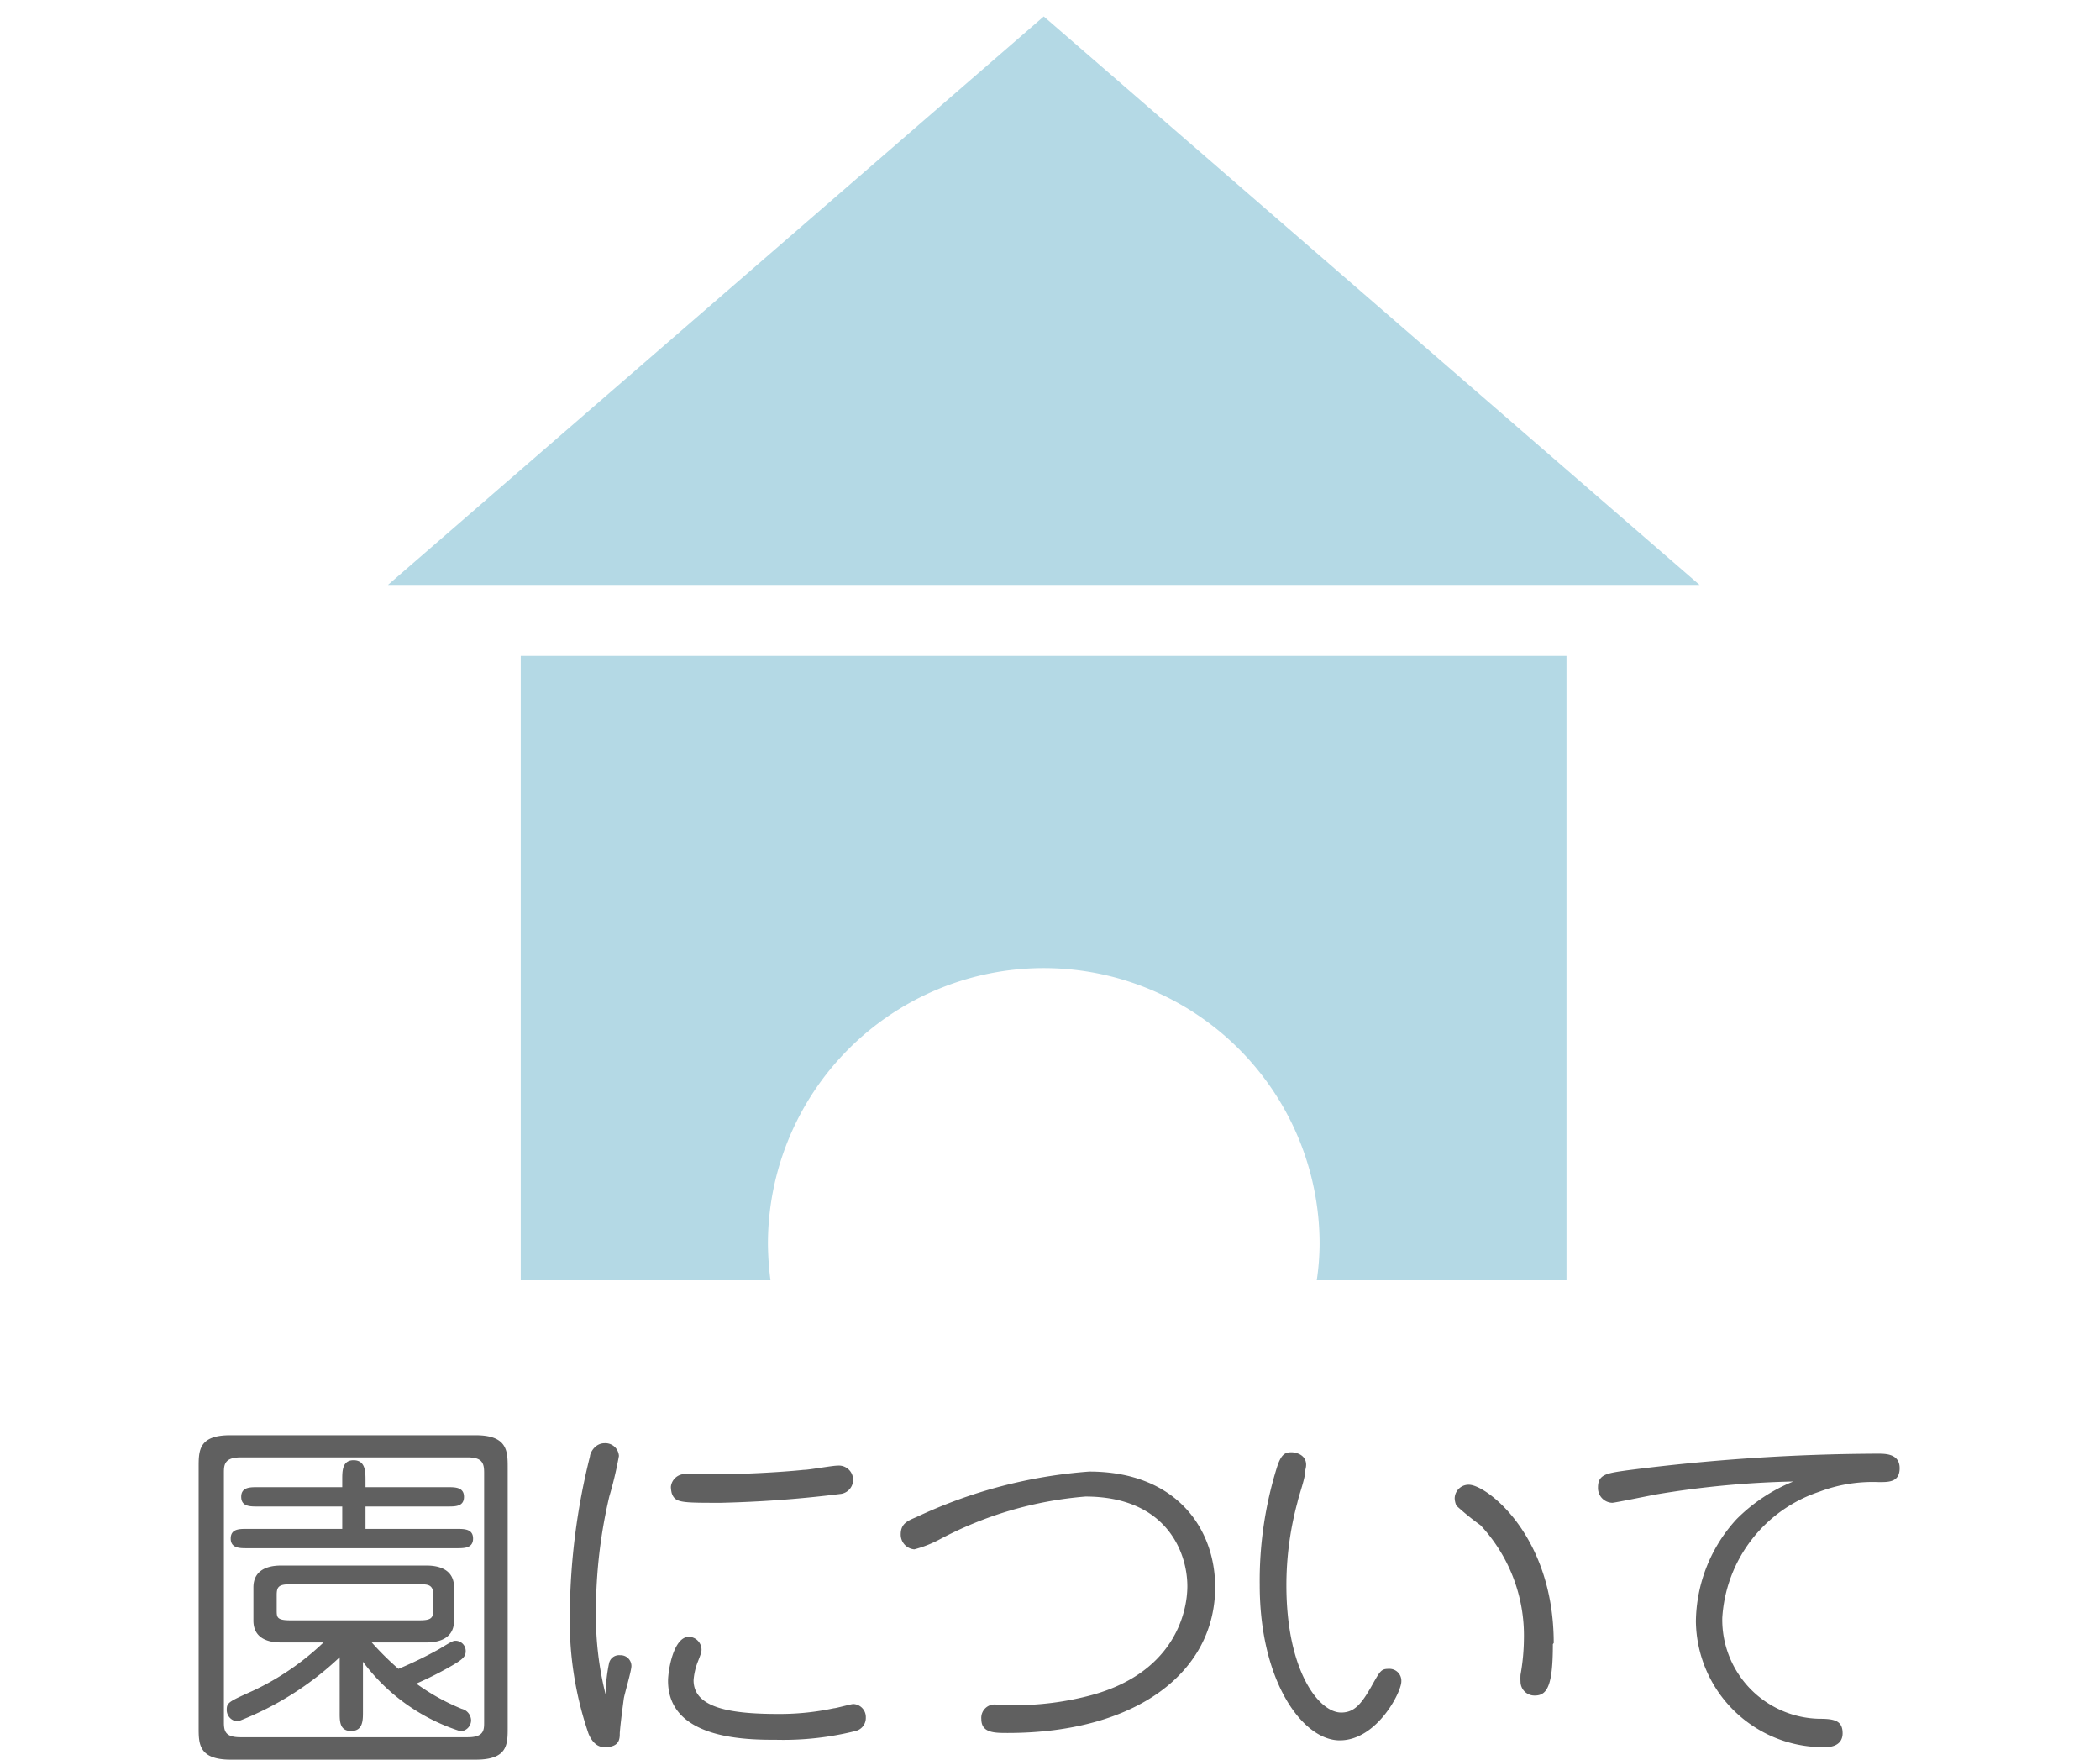
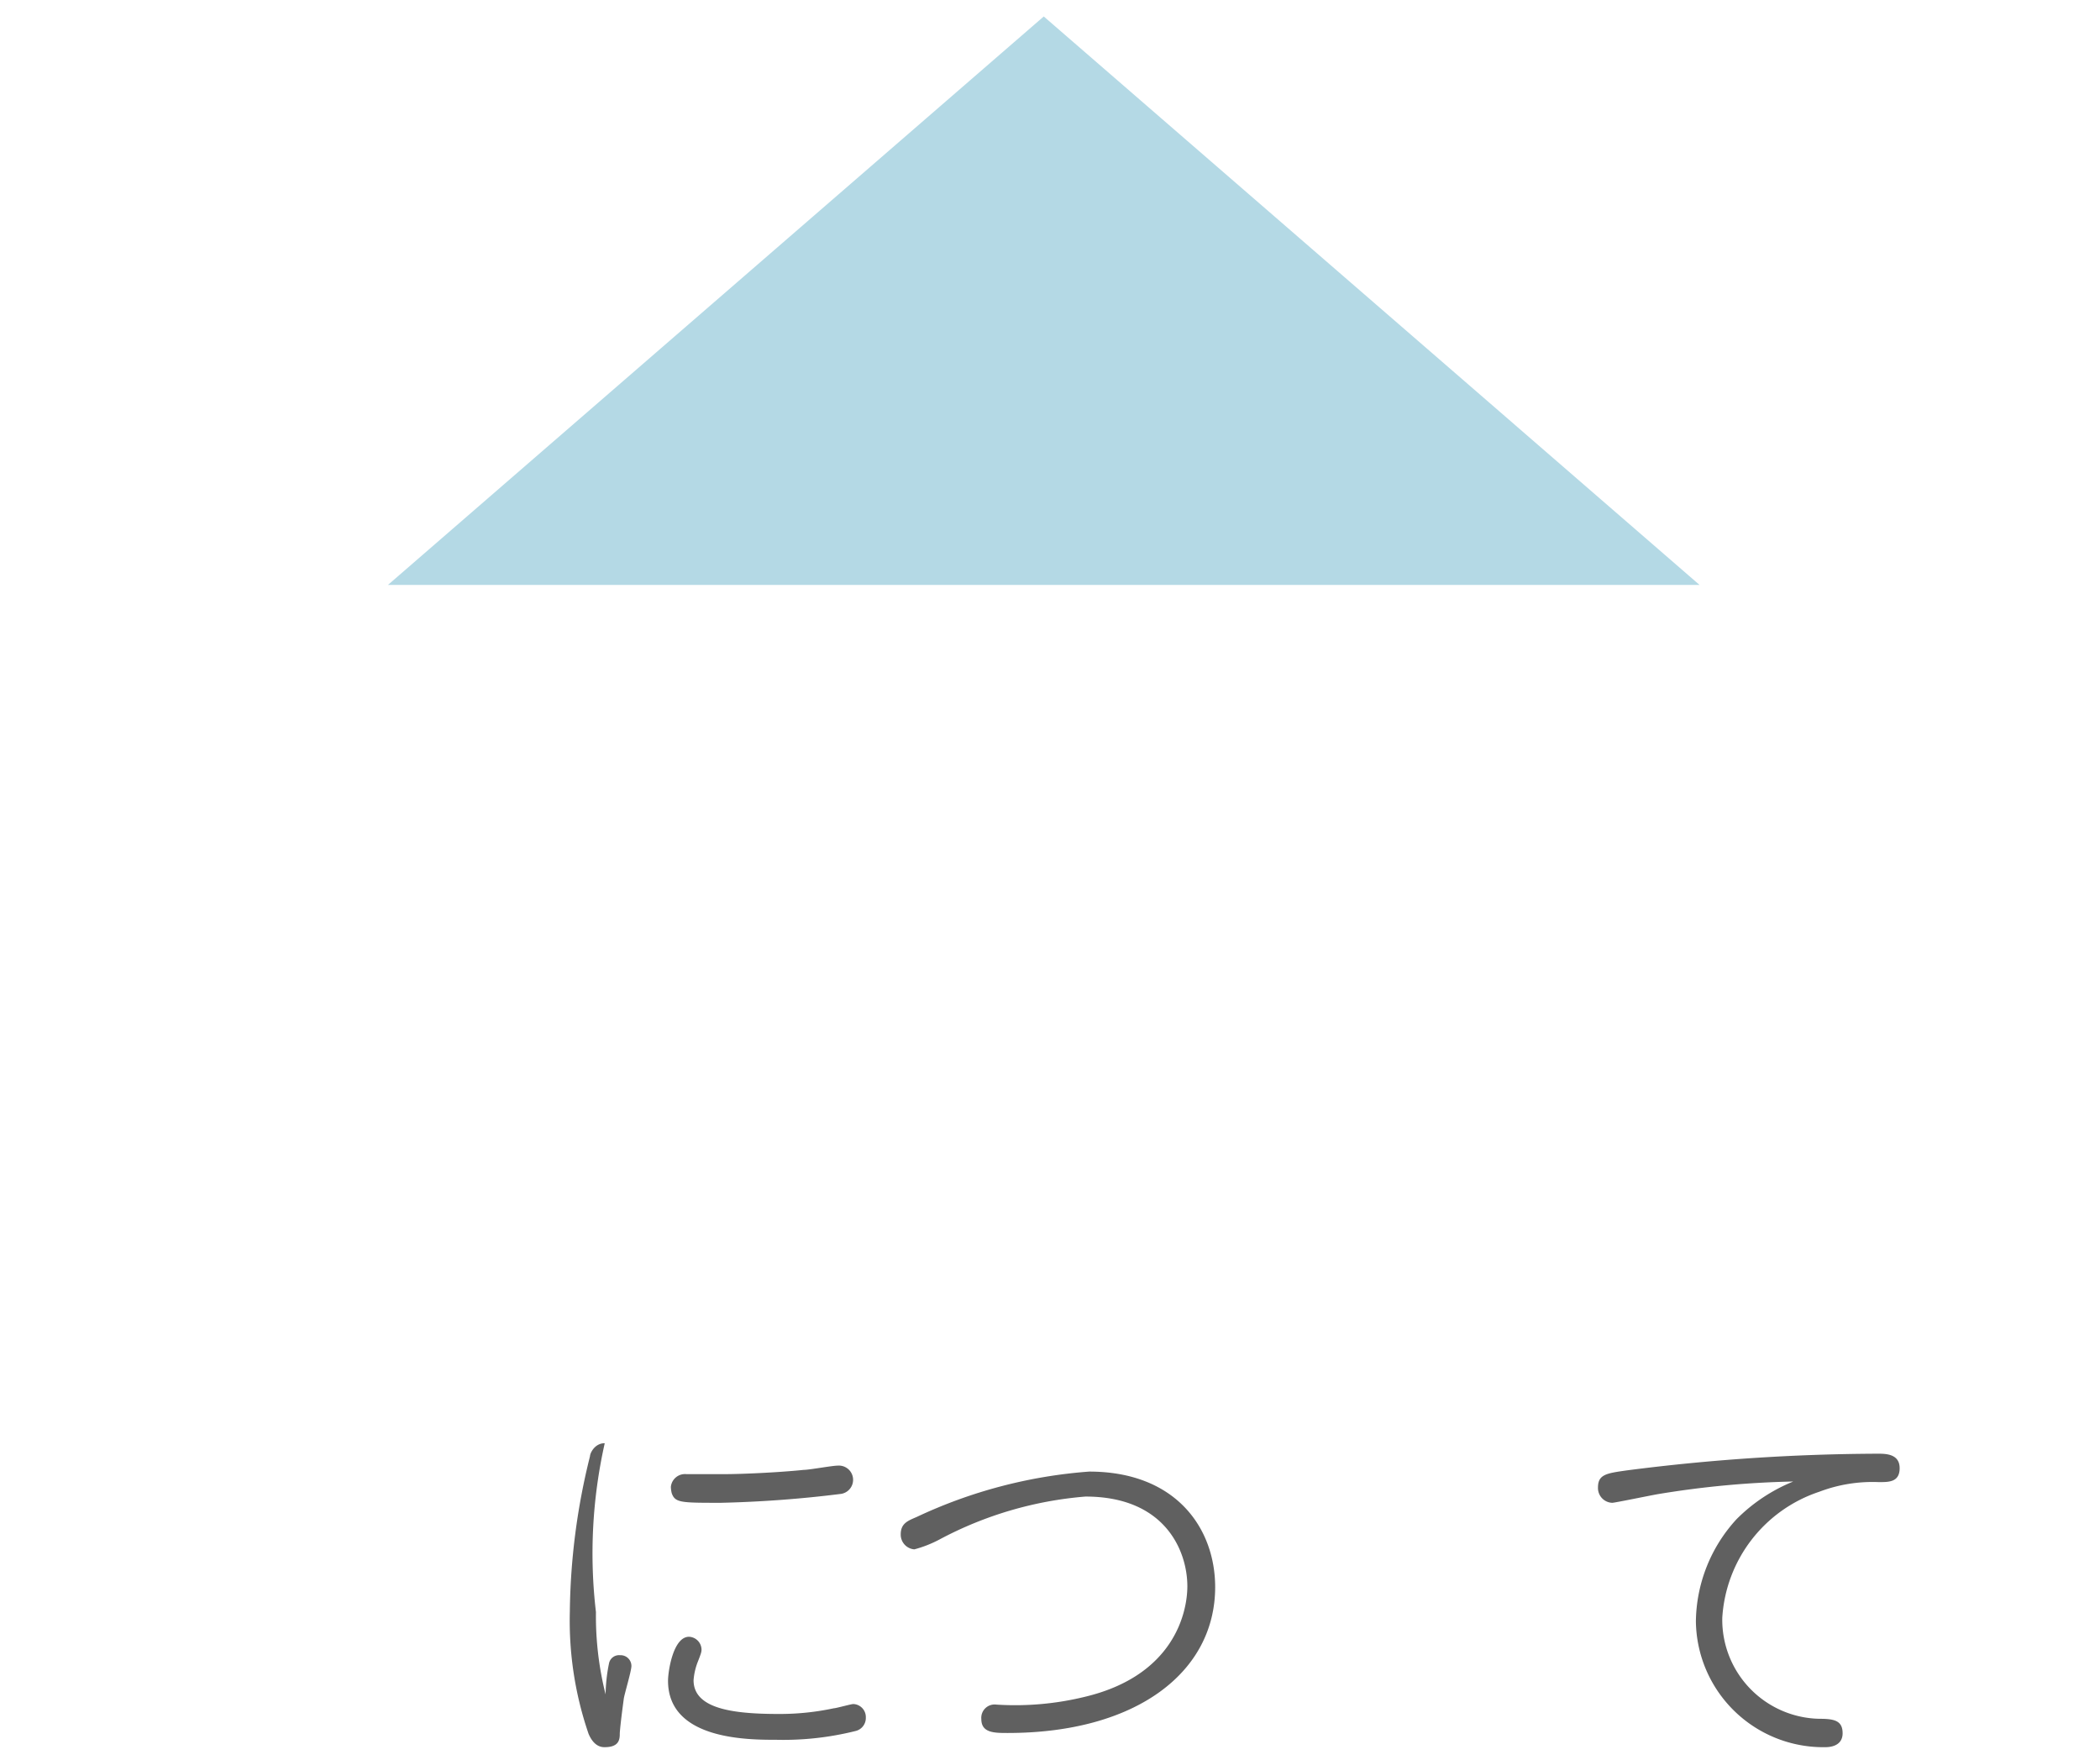
<svg xmlns="http://www.w3.org/2000/svg" viewBox="0 0 74 62">
  <defs>
    <style>.a{fill:none;}.b{fill:#b4d9e5;fill-rule:evenodd;}.c{fill:#606060;}</style>
  </defs>
  <rect class="a" width="74" height="62" />
  <polygon class="b" points="13.67 20.61 36.78 0.58 59.89 20.61 13.67 20.61" />
-   <path class="b" d="M18.35,23.11v22h8.8a10.71,10.71,0,0,1-.09-1.28,9.72,9.72,0,1,1,19.44,0,9,9,0,0,1-.1,1.28h8.8v-22Z" />
-   <path class="c" d="M8.13,62C7,62,7,61.44,7,60.87V51.7c0-.59,0-1.13,1.11-1.13h8.65c1.12,0,1.13.56,1.13,1.13v9.17c0,.6,0,1.13-1.13,1.13Zm8.35-.79c.57,0,.58-.25.58-.52v-8.8c0-.34-.07-.54-.58-.54h-8c-.57,0-.59.26-.59.54v8.8c0,.33.07.52.59.52ZM13.1,57.87a10.26,10.26,0,0,0,.94.93,13.79,13.79,0,0,0,1.44-.7c.43-.26.48-.29.58-.29a.36.36,0,0,1,.35.37c0,.18-.1.28-.44.48a12.16,12.16,0,0,1-1.3.66,7.64,7.64,0,0,0,1.6.89.43.43,0,0,1,.33.4.39.39,0,0,1-.37.39,6.88,6.88,0,0,1-3.44-2.45v1.76c0,.31,0,.68-.42.68s-.4-.38-.4-.68V58.39a10.92,10.92,0,0,1-3.58,2.26.4.4,0,0,1-.4-.41c0-.26.09-.29.95-.68a9.31,9.31,0,0,0,2.46-1.69H9.93c-.22,0-1,0-1-.77V55.93c0-.77.79-.77,1-.77H15c.21,0,1,0,1,.77V57.1c0,.77-.79.77-1,.77Zm3-4c.26,0,.57,0,.57.34s-.31.34-.57.34H8.69c-.24,0-.56,0-.56-.34s.3-.34.56-.34h3.37v-.79h-3c-.25,0-.56,0-.56-.34s.31-.34.56-.34h3v-.27c0-.3,0-.68.4-.68s.42.37.42.68v.27h2.91c.25,0,.56,0,.56.34s-.3.34-.56.34H12.88v.79Zm-1.32,3.22c.4,0,.49-.07.49-.37v-.52c0-.37-.19-.38-.49-.38H10.23c-.41,0-.48.09-.48.38v.53c0,.25,0,.36.48.36Z" />
-   <path class="c" d="M21.46,58.61a.36.36,0,0,1,.39-.29.38.38,0,0,1,.4.38c0,.18-.25,1-.27,1.16s-.11.8-.14,1.2c0,.2,0,.5-.53.5-.09,0-.37,0-.57-.47a12.27,12.27,0,0,1-.66-4.3,23.49,23.49,0,0,1,.71-5.48c0-.1.16-.46.52-.46a.48.48,0,0,1,.5.45,13.53,13.53,0,0,1-.34,1.43A17.7,17.7,0,0,0,21,56.8a11.29,11.29,0,0,0,.34,2.9A5.82,5.82,0,0,1,21.46,58.61Zm3.26-.5c0,.08,0,.11-.13.44a2.22,2.22,0,0,0-.15.65c0,1,1.36,1.19,3,1.19a9.1,9.1,0,0,0,1.94-.2c.08,0,.61-.15.69-.15a.46.46,0,0,1,.44.48.47.47,0,0,1-.36.47,10.49,10.49,0,0,1-2.8.31c-1,0-3.81,0-3.81-2.08,0-.33.18-1.55.74-1.55A.46.46,0,0,1,24.72,58.11Zm-1.08-5.72a.5.5,0,0,1,.55-.45l1.35,0c.6,0,1.92-.06,2.78-.15.2,0,1-.15,1.2-.15a.48.48,0,0,1,.08,1,41.38,41.38,0,0,1-4.2.31c-1.41,0-1.61,0-1.73-.34A1.05,1.05,0,0,1,23.64,52.39Z" />
+   <path class="c" d="M21.46,58.61a.36.36,0,0,1,.39-.29.38.38,0,0,1,.4.38c0,.18-.25,1-.27,1.16s-.11.8-.14,1.2c0,.2,0,.5-.53.5-.09,0-.37,0-.57-.47a12.27,12.27,0,0,1-.66-4.3,23.49,23.49,0,0,1,.71-5.48c0-.1.16-.46.52-.46A17.7,17.7,0,0,0,21,56.8a11.29,11.29,0,0,0,.34,2.9A5.82,5.82,0,0,1,21.46,58.61Zm3.26-.5c0,.08,0,.11-.13.44a2.22,2.22,0,0,0-.15.65c0,1,1.36,1.19,3,1.19a9.1,9.1,0,0,0,1.94-.2c.08,0,.61-.15.69-.15a.46.46,0,0,1,.44.48.47.47,0,0,1-.36.47,10.49,10.49,0,0,1-2.8.31c-1,0-3.81,0-3.81-2.08,0-.33.18-1.55.74-1.55A.46.46,0,0,1,24.72,58.11Zm-1.08-5.72a.5.5,0,0,1,.55-.45l1.35,0c.6,0,1.92-.06,2.78-.15.2,0,1-.15,1.2-.15a.48.48,0,0,1,.08,1,41.38,41.38,0,0,1-4.2.31c-1.41,0-1.61,0-1.73-.34A1.05,1.05,0,0,1,23.64,52.39Z" />
  <path class="c" d="M32.3,53.45a17.25,17.25,0,0,1,6.08-1.6c3.06,0,4.44,2,4.44,4.07,0,3-2.78,5.14-7.31,5.14-.47,0-.93,0-.93-.49a.47.47,0,0,1,.53-.51,10.33,10.33,0,0,0,3.1-.27c3.18-.75,3.63-3,3.63-3.9,0-1.22-.76-3.16-3.59-3.16a13.16,13.16,0,0,0-5.14,1.51,4.13,4.13,0,0,1-.89.35.52.52,0,0,1-.48-.53C31.74,53.67,32,53.58,32.3,53.45Z" />
-   <path class="c" d="M45.72,52.93a11.17,11.17,0,0,0-.39,2.93c0,3,1.14,4.48,1.93,4.48.48,0,.73-.32,1.11-1,.27-.48.31-.54.57-.54a.42.42,0,0,1,.44.45c0,.37-.86,2.07-2.17,2.07s-2.82-2.08-2.82-5.47A13.41,13.41,0,0,1,45,51.69c.14-.43.27-.52.5-.52s.63.14.5.61C46,52.08,45.78,52.65,45.72,52.93Zm9,5c0,1.41-.18,1.81-.63,1.81a.49.49,0,0,1-.51-.48,2.29,2.29,0,0,1,0-.25,7.49,7.49,0,0,0,.12-1.27,5.69,5.69,0,0,0-1.53-4,8.77,8.77,0,0,1-.85-.69.76.76,0,0,1-.06-.25.49.49,0,0,1,.57-.48C52.52,52.43,54.75,54.21,54.75,57.89Z" />
  <path class="c" d="M58.39,52.65c-.28.05-1.49.3-1.58.3a.52.52,0,0,1-.5-.54c0-.46.3-.5,1-.6a70.5,70.5,0,0,1,8.86-.59c.27,0,.77,0,.77.51s-.41.49-.75.49a5.28,5.28,0,0,0-2.08.34A5,5,0,0,0,60.69,57a3.49,3.49,0,0,0,3.42,3.56c.52,0,.82.06.82.51s-.44.49-.6.49a4.49,4.49,0,0,1-4.57-4.43,5.41,5.41,0,0,1,1.43-3.6,6,6,0,0,1,2-1.33A33,33,0,0,0,58.39,52.65Z" />
</svg>